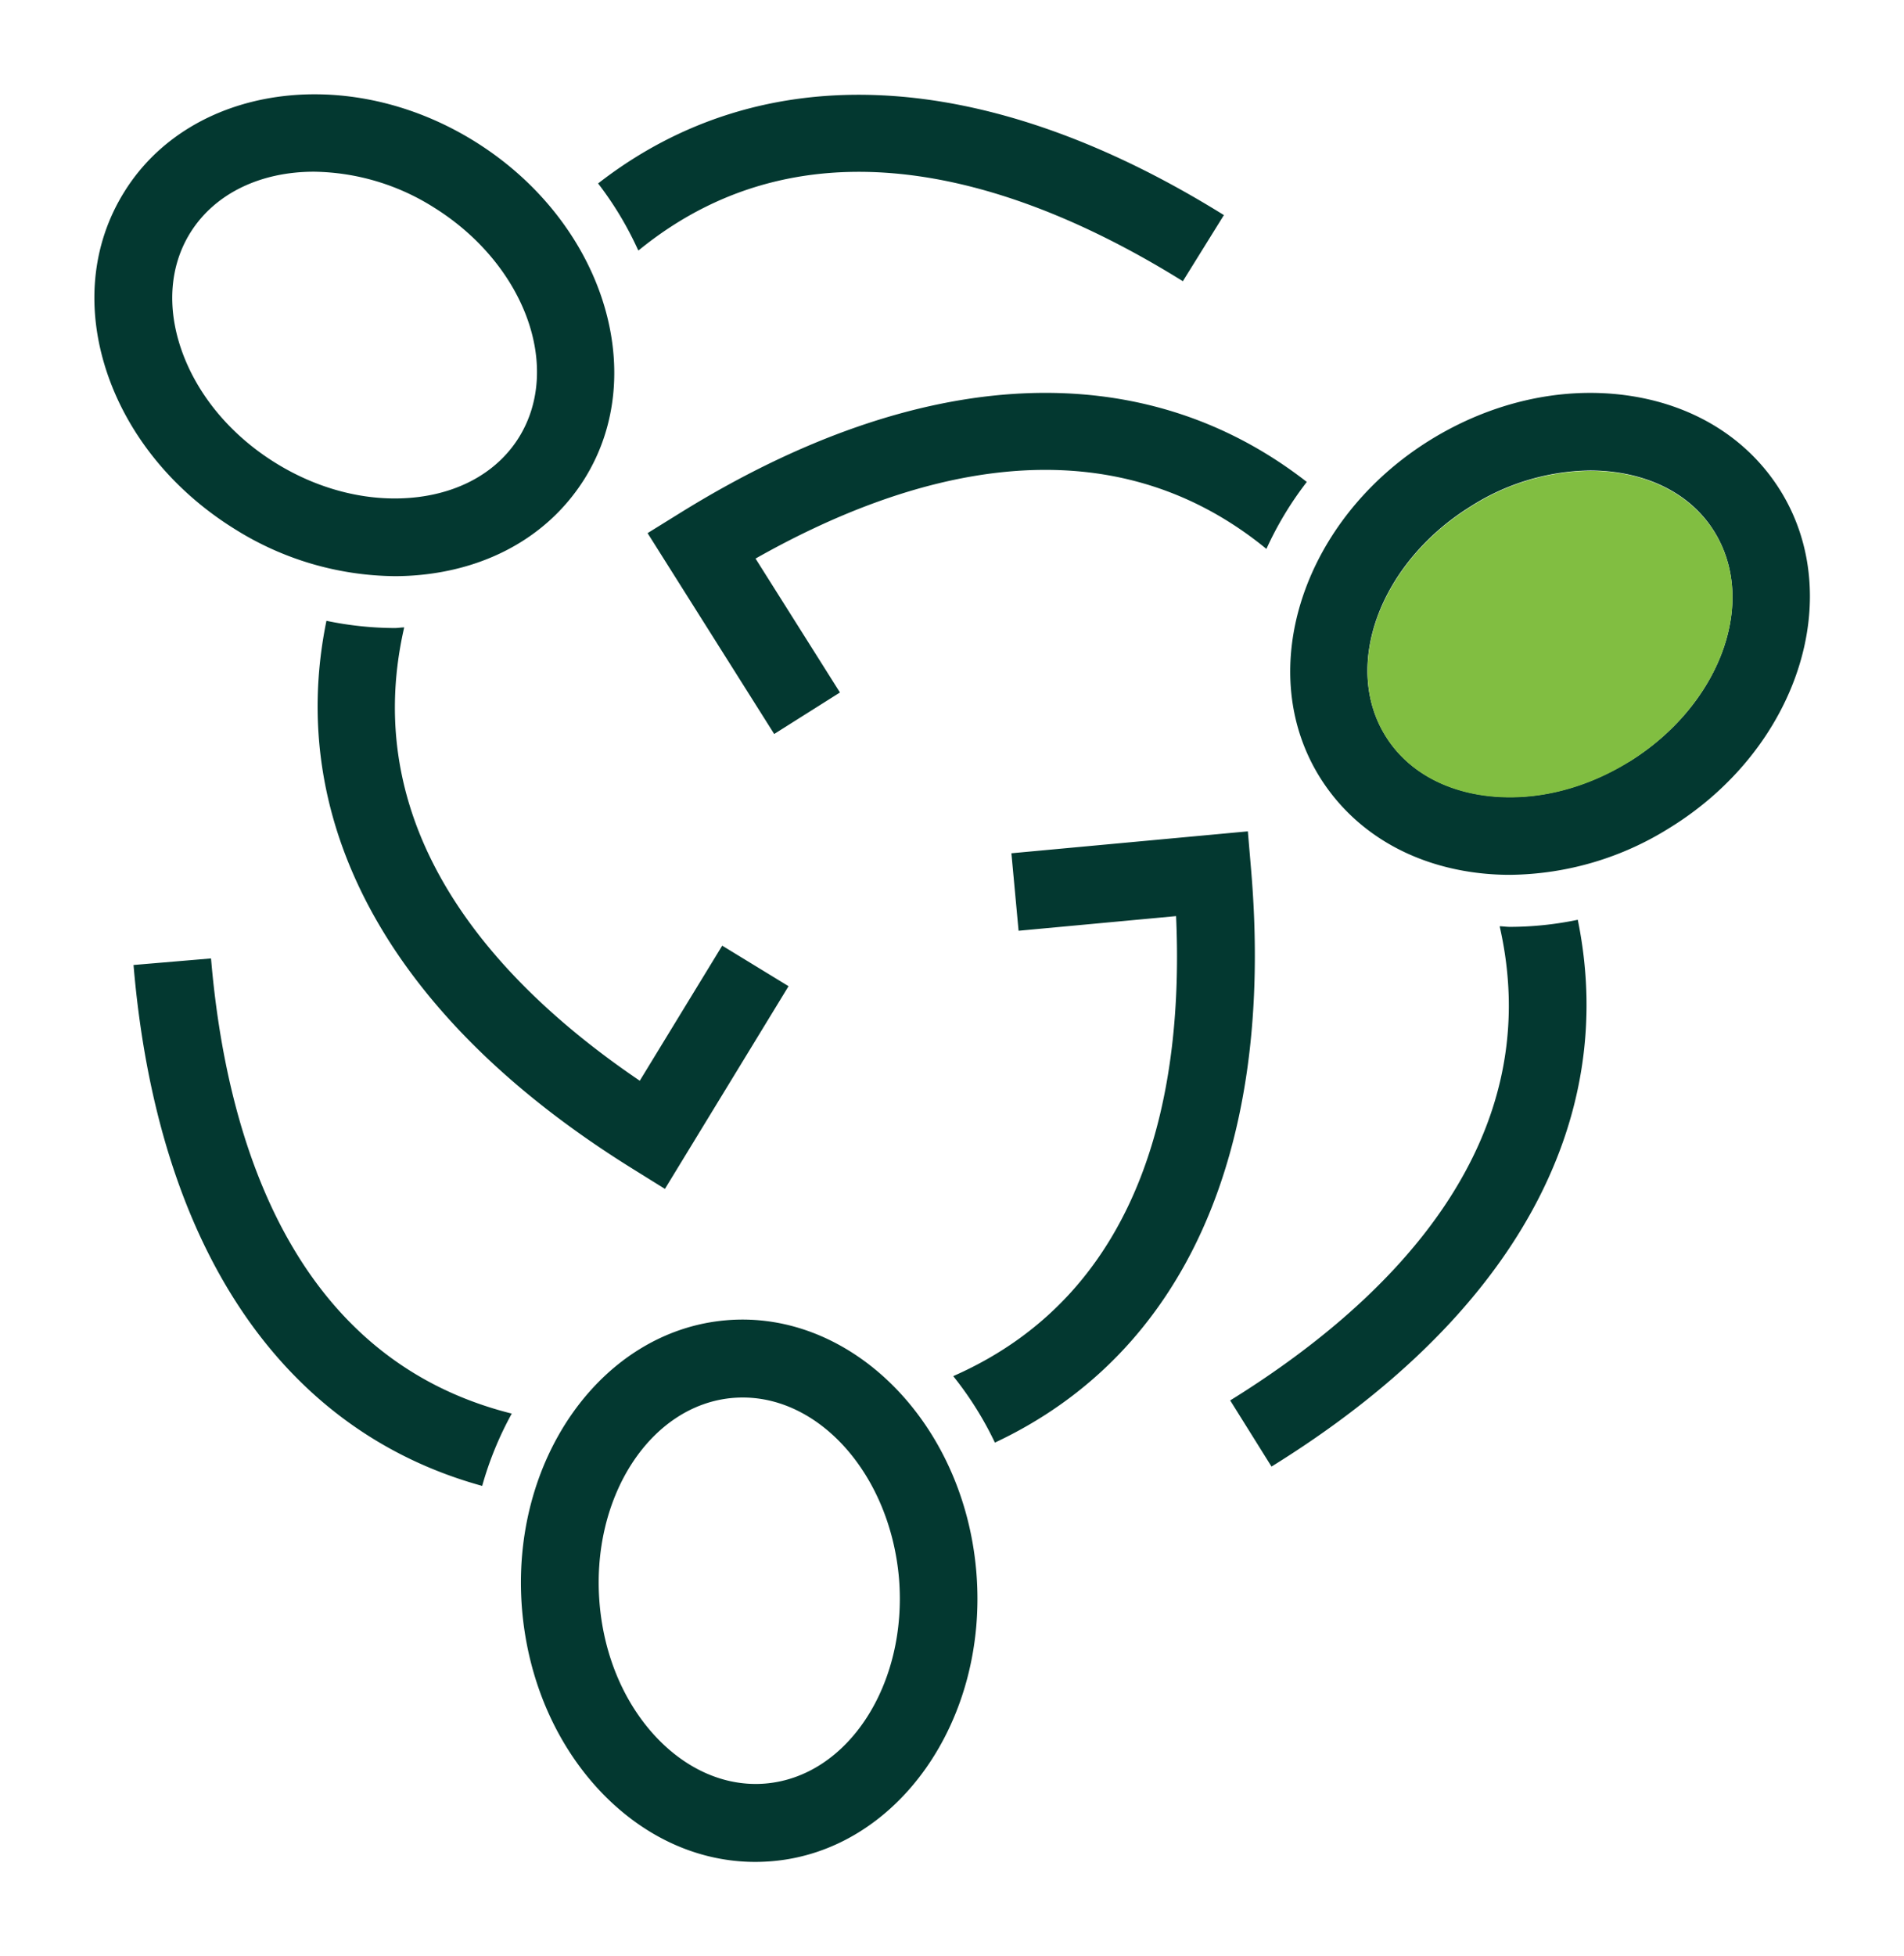
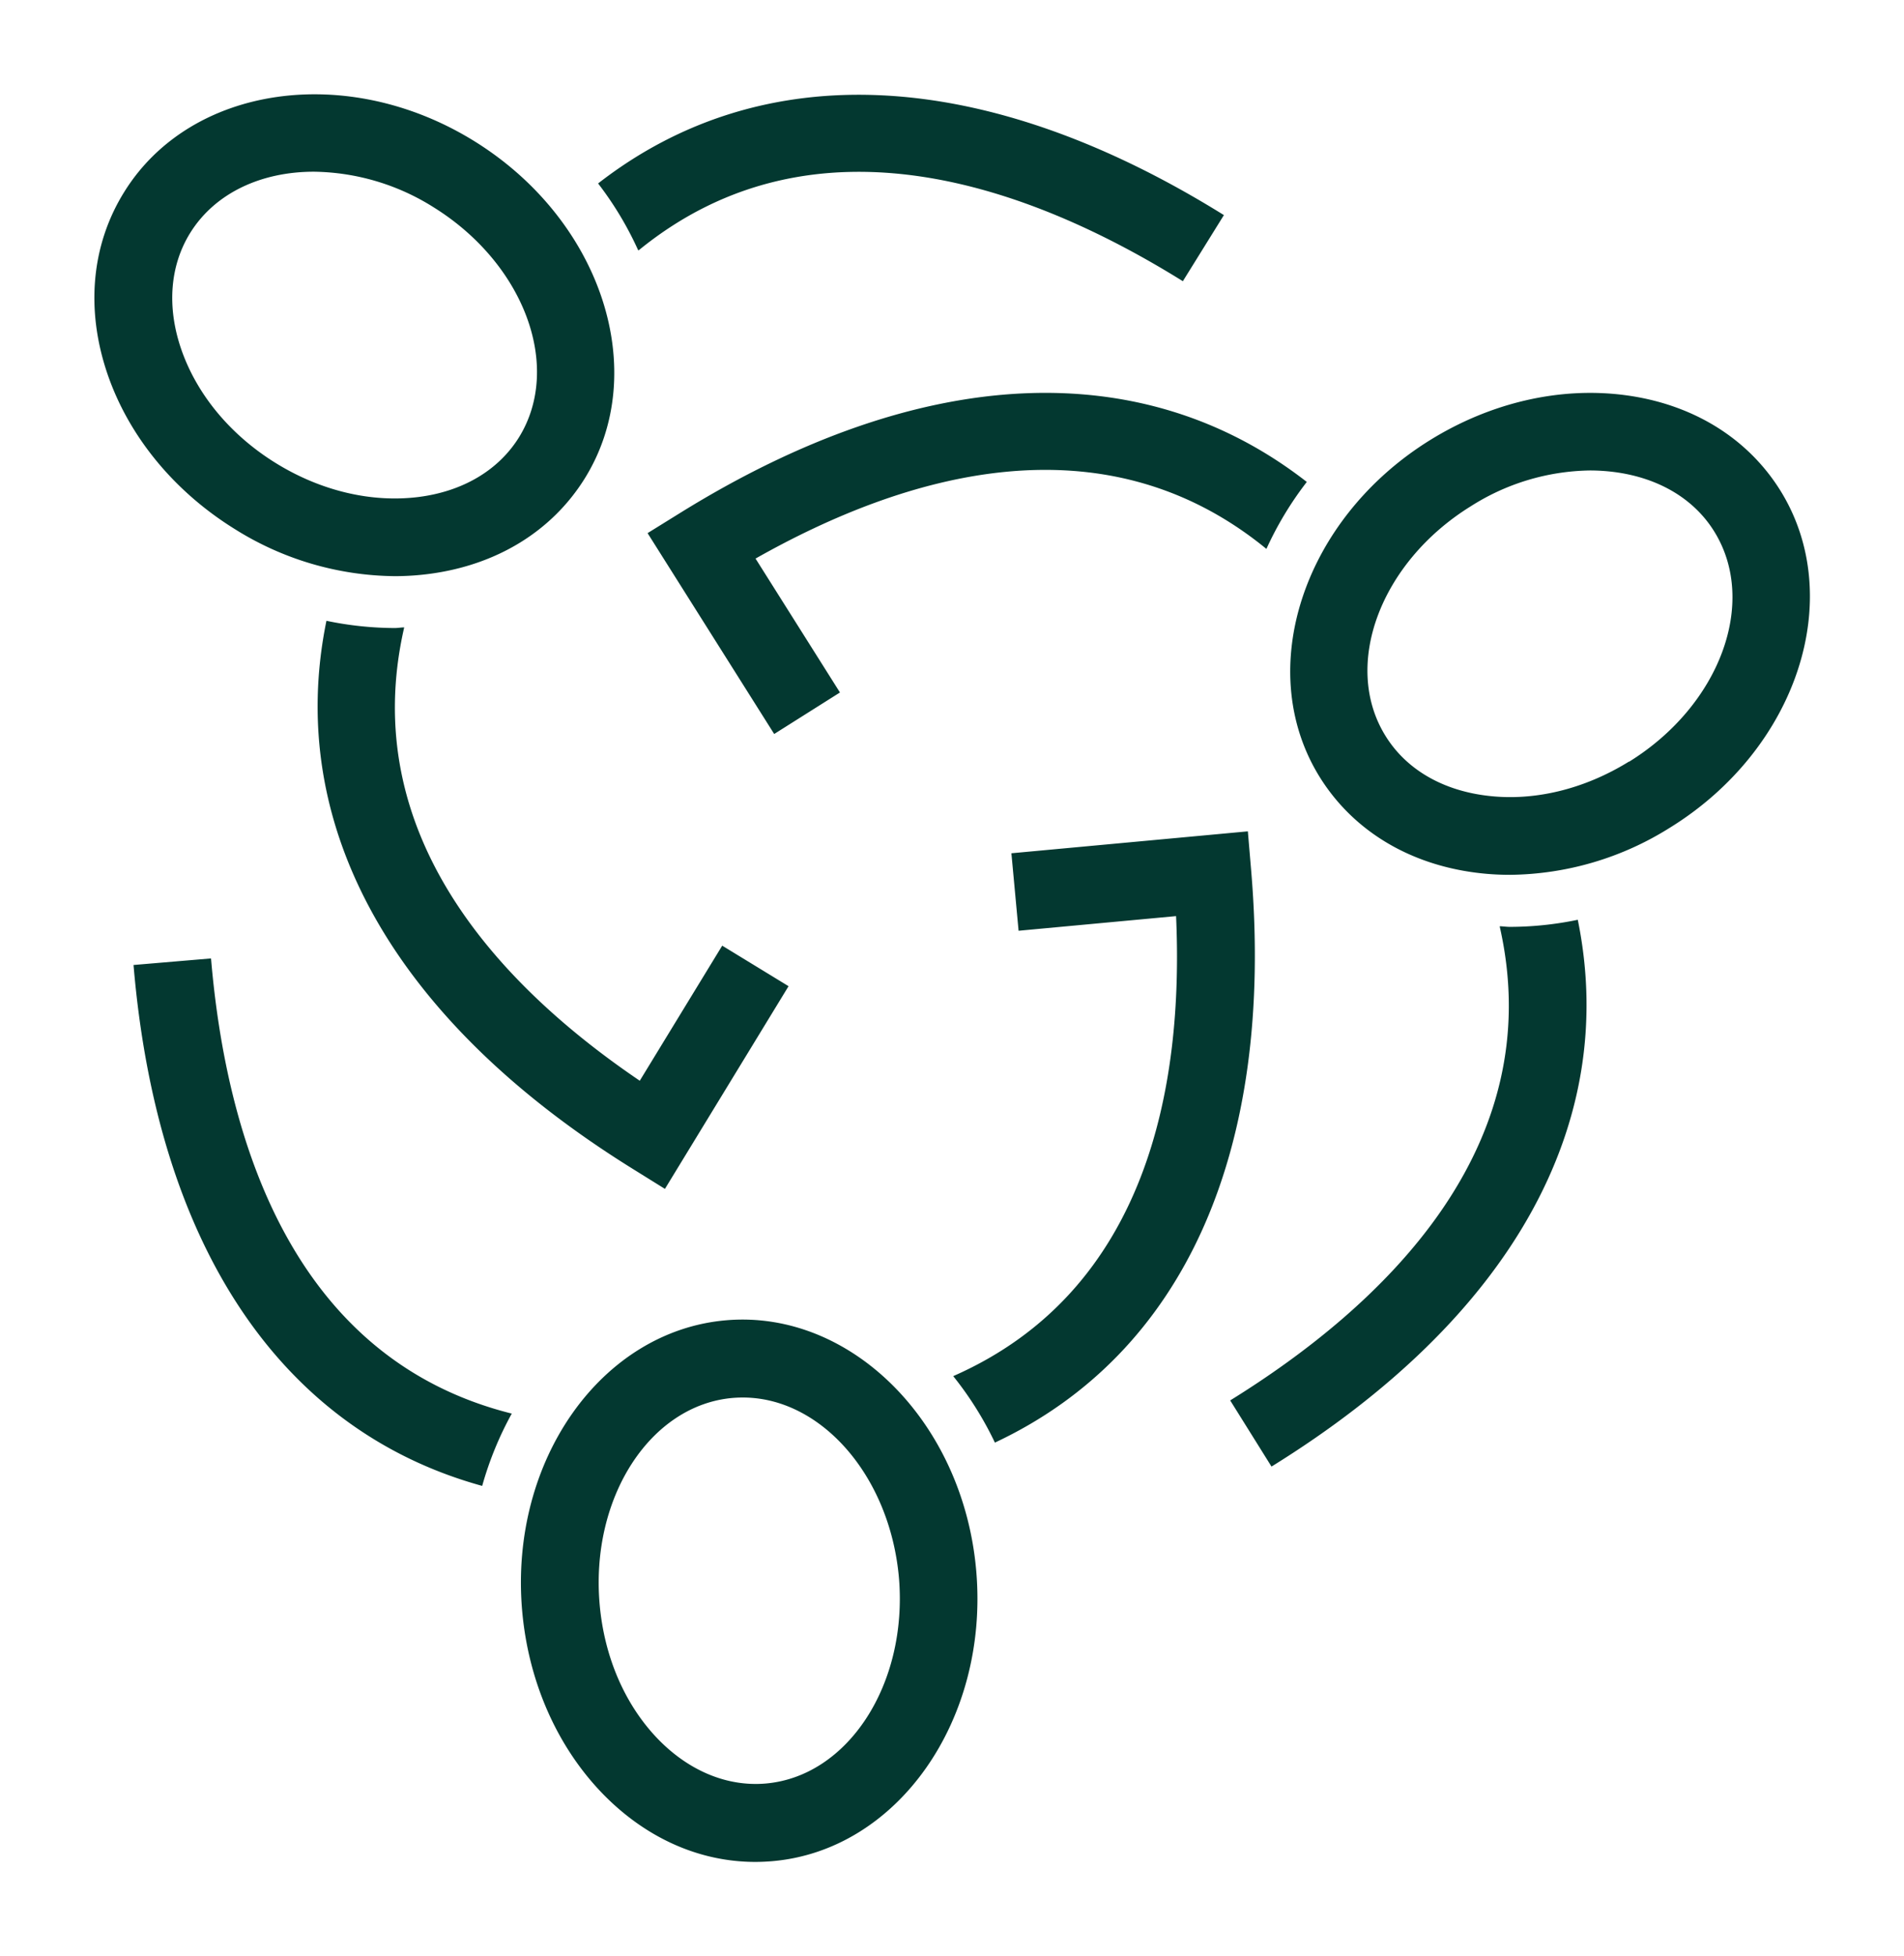
<svg xmlns="http://www.w3.org/2000/svg" id="Dark" viewBox="0 0 426.77 438.22">
  <defs>
    <style>.cls-1{fill:#033830;}.cls-2{fill:#81be41;}</style>
  </defs>
  <path class="cls-1" d="M162.81,295.78c-28.07,2.37-48.61,31.48-45.79,64.88,1.35,15.85,7.7,30.4,17.88,41,9.7,10.06,21.8,15.47,34.4,15.47,1.25,0,2.49-.06,3.74-.16,28.06-2.37,48.6-31.48,45.79-64.88S190.8,293.42,162.81,295.78Zm8.77,103.79c-8.59.73-17.19-2.83-24.13-10-7.42-7.69-12.06-18.47-13.06-30.34-2-23.83,11.39-44.48,29.88-46.05.75-.06,1.49-.09,2.23-.09,17.58,0,33,17.61,35,40.47C203.47,377.35,190.06,398,171.58,399.57ZM283.77,122.9l.09.07a75.93,75.93,0,0,1,9.05-15C256,79.22,206.32,81.57,152.62,114.81l-7.47,4.63,28.38,45,14.74-9.3-18.92-30C202.57,106.35,247,92.9,283.77,122.9Zm54.65,84.75c-.75,0-1.49-.12-2.25-.14l0,.14c11.26,49.79-26.64,85.17-60.43,106.09L285,328.56c53.73-33.26,78-76.73,68.65-122.5A75.21,75.21,0,0,1,338.42,207.65ZM399.12,110c-7.37-11.89-19.81-19.53-35-21.49-14.57-1.88-30,1.69-43.55,10.07-28.5,17.64-39.63,51.48-24.81,75.43,7.37,11.89,19.81,19.53,35,21.49a59.39,59.39,0,0,0,7.67.49,68.51,68.51,0,0,0,35.87-10.56C402.81,167.83,413.94,134,399.12,110Zm-34,60.62h0c-10.13,6.27-21.56,9-32.14,7.6-9.93-1.28-17.9-6-22.45-13.39-9.76-15.77-1.17-38.85,19.17-51.43a51,51,0,0,1,26.67-8,43.15,43.15,0,0,1,5.46.35c9.93,1.29,17.9,6,22.45,13.39C394.06,135,385.47,158.07,365.14,170.66ZM90.6,140.56c-.71,0-1.4.14-2.11.14a75.8,75.8,0,0,1-15.32-1.62C63.79,184.89,88,228.36,141.58,261.71l7.46,4.64,27.71-45.41-14.87-9.08L143.4,242.12C111.81,220.71,80,186.86,90.59,140.6ZM143.25,56c39.6-32.21,88.13-14,121.88,7l9.2-14.81c-53.67-33.37-103.4-35.79-140.27-7.09a75.63,75.63,0,0,1,9,15ZM52.5,118.45a68.54,68.54,0,0,0,36,10.63A59.48,59.48,0,0,0,96,128.6c15.23-1.94,27.69-9.55,35.08-21.43,14.86-23.92,3.8-57.78-24.66-75.48S42.72,19.05,27.85,43c-7.4,11.88-8.71,26.41-3.71,40.93C28.92,97.78,39,110.05,52.5,118.45ZM42.64,52.17c5.61-9,16-13.7,27.71-13.7a51.45,51.45,0,0,1,26.89,8C117.55,59.12,126.1,82.21,116.31,98c-4.57,7.34-12.55,12.08-22.48,13.34-10.59,1.33-22-1.37-32.12-7.66S44.1,88.33,40.62,78.23C37.36,68.76,38.08,59.51,42.64,52.17ZM47.3,214.72l-17.37,1.47c5.32,63,33.1,104.29,78.15,116.7a75.9,75.9,0,0,1,6.63-16.2l-.2-.05C65,304.14,50.64,254.31,47.3,214.72ZM280.44,195l-.74-8.75-53,4.91,1.61,17.36,35.3-3.28c1.72,38.12-6.42,83.85-49.82,103l-.13.06A75.78,75.78,0,0,1,223,323.19C265.33,303.34,285.76,258,280.44,195Z" />
-   <path class="cls-2" d="M384.3,119.22c-4.55-7.35-12.52-12.1-22.45-13.39a43.15,43.15,0,0,0-5.46-.35,51,51,0,0,0-26.67,8c-20.34,12.58-28.93,35.66-19.17,51.43,4.55,7.35,12.52,12.11,22.45,13.39,10.58,1.36,22-1.33,32.14-7.6h0C385.47,158.07,394.06,135,384.3,119.22Z" />
</svg>